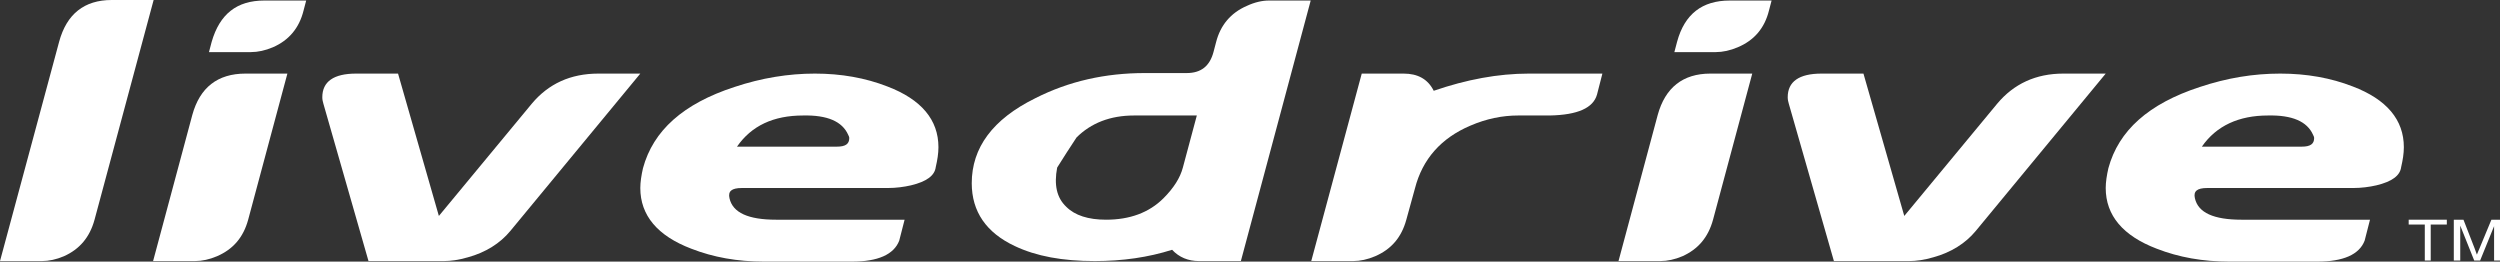
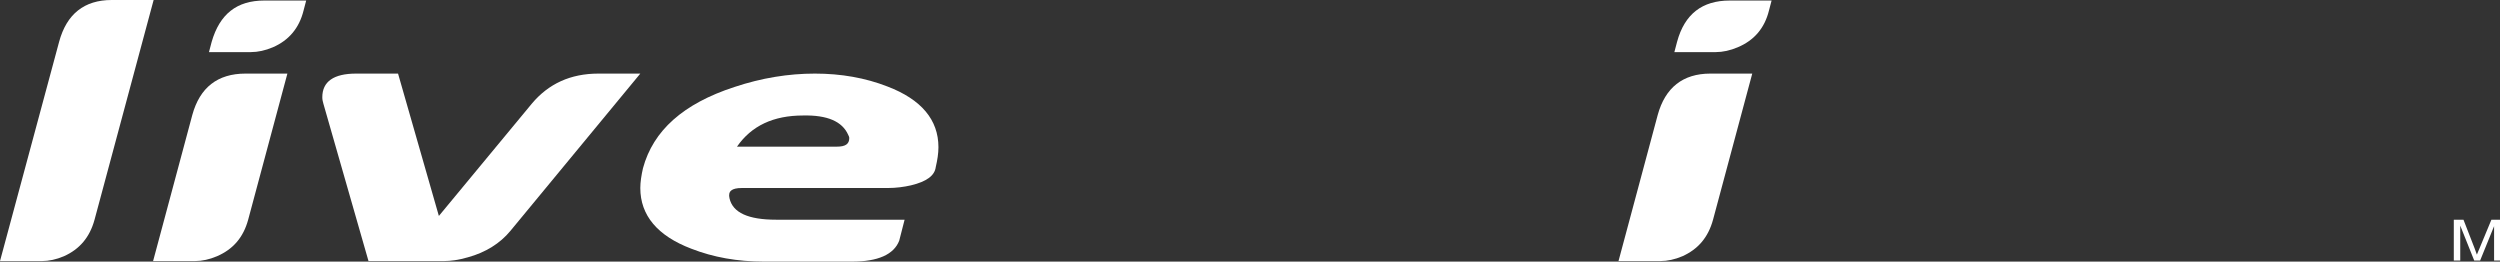
<svg xmlns="http://www.w3.org/2000/svg" version="1.1" id="Graphics" x="0px" y="0px" viewBox="0 0 465.4 48.7" style="enable-background:new 0 0 465.4 48.7;" xml:space="preserve">
  <rect x="0" y="0" width="465.4" height="48.7" fill="#333333" stroke="none" />
  <style type="text/css">
	.st0{fill:#FFFFFF;}
</style>
  <g>
    <g>
      <path class="st0" d="M17.6,40.9c-0.9,3.3-2.8,5.5-5.7,6.8c-1.4,0.6-2.8,0.9-4.1,0.9H0L11,7.8C12.4,2.6,15.7,0,20.8,0h7.8    L17.6,40.9z" />
      <path class="st0" d="M45.7,13.7h7.8l-7.3,27.2c-0.9,3.3-2.8,5.5-5.8,6.8c-1.4,0.6-2.8,0.9-4.1,0.9h-7.8l7.3-27.2    C37.2,16.3,40.5,13.7,45.7,13.7z M57,0.1L56.5,2c-0.8,3.2-2.7,5.5-5.7,6.8c-1.4,0.6-2.8,0.9-4.1,0.9h-7.8l0.5-1.9    c1.5-5.2,4.7-7.7,9.8-7.7C49.2,0.1,57,0.1,57,0.1z" />
      <path class="st0" d="M119.2,13.7L95,43c-1.9,2.3-4.6,4-7.9,4.9c-1.7,0.5-3.2,0.7-4.5,0.7h-14l-8.4-29.3c-0.1-0.4-0.2-0.7-0.2-1.2    c0-2.9,2.1-4.4,6.3-4.4h7.8l7.6,26.5L99,19.3c3.1-3.7,7.2-5.6,12.4-5.6H119.2z" />
      <path class="st0" d="M151.7,13.7c4.9,0,9.4,0.8,13.5,2.4c6.3,2.4,9.5,6.2,9.5,11.3c0,1.2-0.2,2.4-0.5,3.7    c-0.2,1.6-1.7,2.7-4.6,3.4c-1.3,0.3-2.8,0.5-4.3,0.5h-27.2c-1.9,0-2.6,0.6-2.3,1.9c0.6,2.7,3.5,4,8.7,4h23.9l-1,3.9    c-1,2.6-4,3.9-8.8,3.9h-16.4c-4.9,0-9.4-0.8-13.5-2.4c-6.3-2.4-9.5-6.2-9.5-11.3c0-1.1,0.2-2.4,0.5-3.7c1.9-7,7.5-12,17-15.1    C141.8,14.5,146.8,13.7,151.7,13.7z M137.2,27.3h18.6c1.6,0,2.3-0.5,2.3-1.6c0-0.2-0.1-0.4-0.2-0.6c-1.1-2.5-3.9-3.7-8.4-3.6    C144,21.5,139.9,23.4,137.2,27.3z" />
-       <path class="st0" d="M244,0.1l-13,48.5h-7.8c-2,0-3.7-0.7-5-2.1c-4.4,1.4-9.2,2.1-14.4,2.1c-6,0-10.9-0.9-14.9-2.8    c-5.3-2.5-8-6.4-8-11.7c0-6.6,3.9-11.9,11.8-15.8c6.3-3.2,13.1-4.7,20.4-4.7h7.8c2.7,0,4.3-1.3,5-3.9l0.5-1.9    c0.8-3.1,2.7-5.4,5.7-6.7c1.5-0.7,2.9-1,4.1-1C236.2,0.1,244,0.1,244,0.1z M216.6,36.9c1.9-1.9,3.1-3.8,3.6-5.7l2.6-9.7h-11.7    c-4.4,0-8,1.4-10.7,4.1c-1.3,2-2.5,3.8-3.6,5.6c-0.6,3.2-0.1,5.6,1.7,7.3c1.6,1.6,4.1,2.4,7.4,2.4    C210.3,40.9,213.9,39.6,216.6,36.9z" />
-       <path class="st0" d="M298.3,13.7l-1,3.9c-0.7,2.5-3.6,3.8-8.8,3.9h-5.9c-2.9,0-5.9,0.6-8.9,1.9c-5.4,2.3-8.9,6.2-10.3,11.7    l-1.6,5.8c-0.9,3.3-2.8,5.5-5.8,6.8c-1.4,0.6-2.8,0.9-4.1,0.9h-7.8l9.4-34.9h7.8c2.6,0,4.5,1,5.6,3.2c6.1-2.1,12-3.2,17.7-3.2    C284.6,13.7,298.3,13.7,298.3,13.7z" />
      <path class="st0" d="M318.4,13.7h7.8l-7.3,27.2c-0.9,3.3-2.8,5.5-5.7,6.8c-1.4,0.6-2.8,0.9-4.1,0.9h-7.8l7.3-27.2    C310,16.3,313.3,13.7,318.4,13.7z M329.8,0.1L329.3,2c-0.8,3.2-2.7,5.5-5.8,6.8c-1.4,0.6-2.8,0.9-4.1,0.9h-7.7l0.5-1.9    c1.4-5.2,4.7-7.7,9.8-7.7C322,0.1,329.8,0.1,329.8,0.1z" />
-       <path class="st0" d="M392,13.7L367.8,43c-1.9,2.3-4.6,4-7.9,4.9c-1.7,0.5-3.2,0.7-4.5,0.7h-14L333,19.3c-0.1-0.4-0.2-0.7-0.2-1.2    c0-2.9,2.1-4.4,6.3-4.4h7.8l7.6,26.5l17.3-20.9c3.1-3.7,7.2-5.6,12.3-5.6H392z" />
-       <path class="st0" d="M424.5,13.7c4.9,0,9.4,0.8,13.5,2.4c6.3,2.4,9.5,6.2,9.5,11.3c0,1.2-0.2,2.4-0.5,3.7    c-0.2,1.6-1.7,2.7-4.6,3.4c-1.3,0.3-2.8,0.5-4.3,0.5h-27.2c-1.9,0-2.6,0.6-2.3,1.9c0.6,2.7,3.5,4,8.7,4h23.9l-1,3.9    c-1,2.6-4,3.9-8.8,3.9H415c-4.9,0-9.4-0.8-13.5-2.4c-6.3-2.4-9.5-6.2-9.5-11.3c0-1.1,0.2-2.4,0.5-3.7c1.9-7,7.5-12,17-15.1    C414.6,14.5,419.5,13.7,424.5,13.7z M409.9,27.3h18.6c1.6,0,2.3-0.5,2.3-1.6c0-0.2-0.1-0.4-0.2-0.6c-1.1-2.5-3.9-3.7-8.4-3.6    C416.8,21.5,412.6,23.4,409.9,27.3z" />
    </g>
    <g>
-       <path class="st0" d="M451.4,48.5v-6.7h-3v-0.9h7.1v0.9h-3v6.7H451.4z" />
      <path class="st0" d="M456.8,48.5v-7.6h1.8l2.1,5.4c0.2,0.5,0.3,0.9,0.4,1.1c0.1-0.3,0.3-0.7,0.5-1.2l2.2-5.3h1.6v7.6h-1.1v-6.4    l-2.6,6.4h-1.1L458,42v6.5H456.8z" />
    </g>
  </g>
</svg>